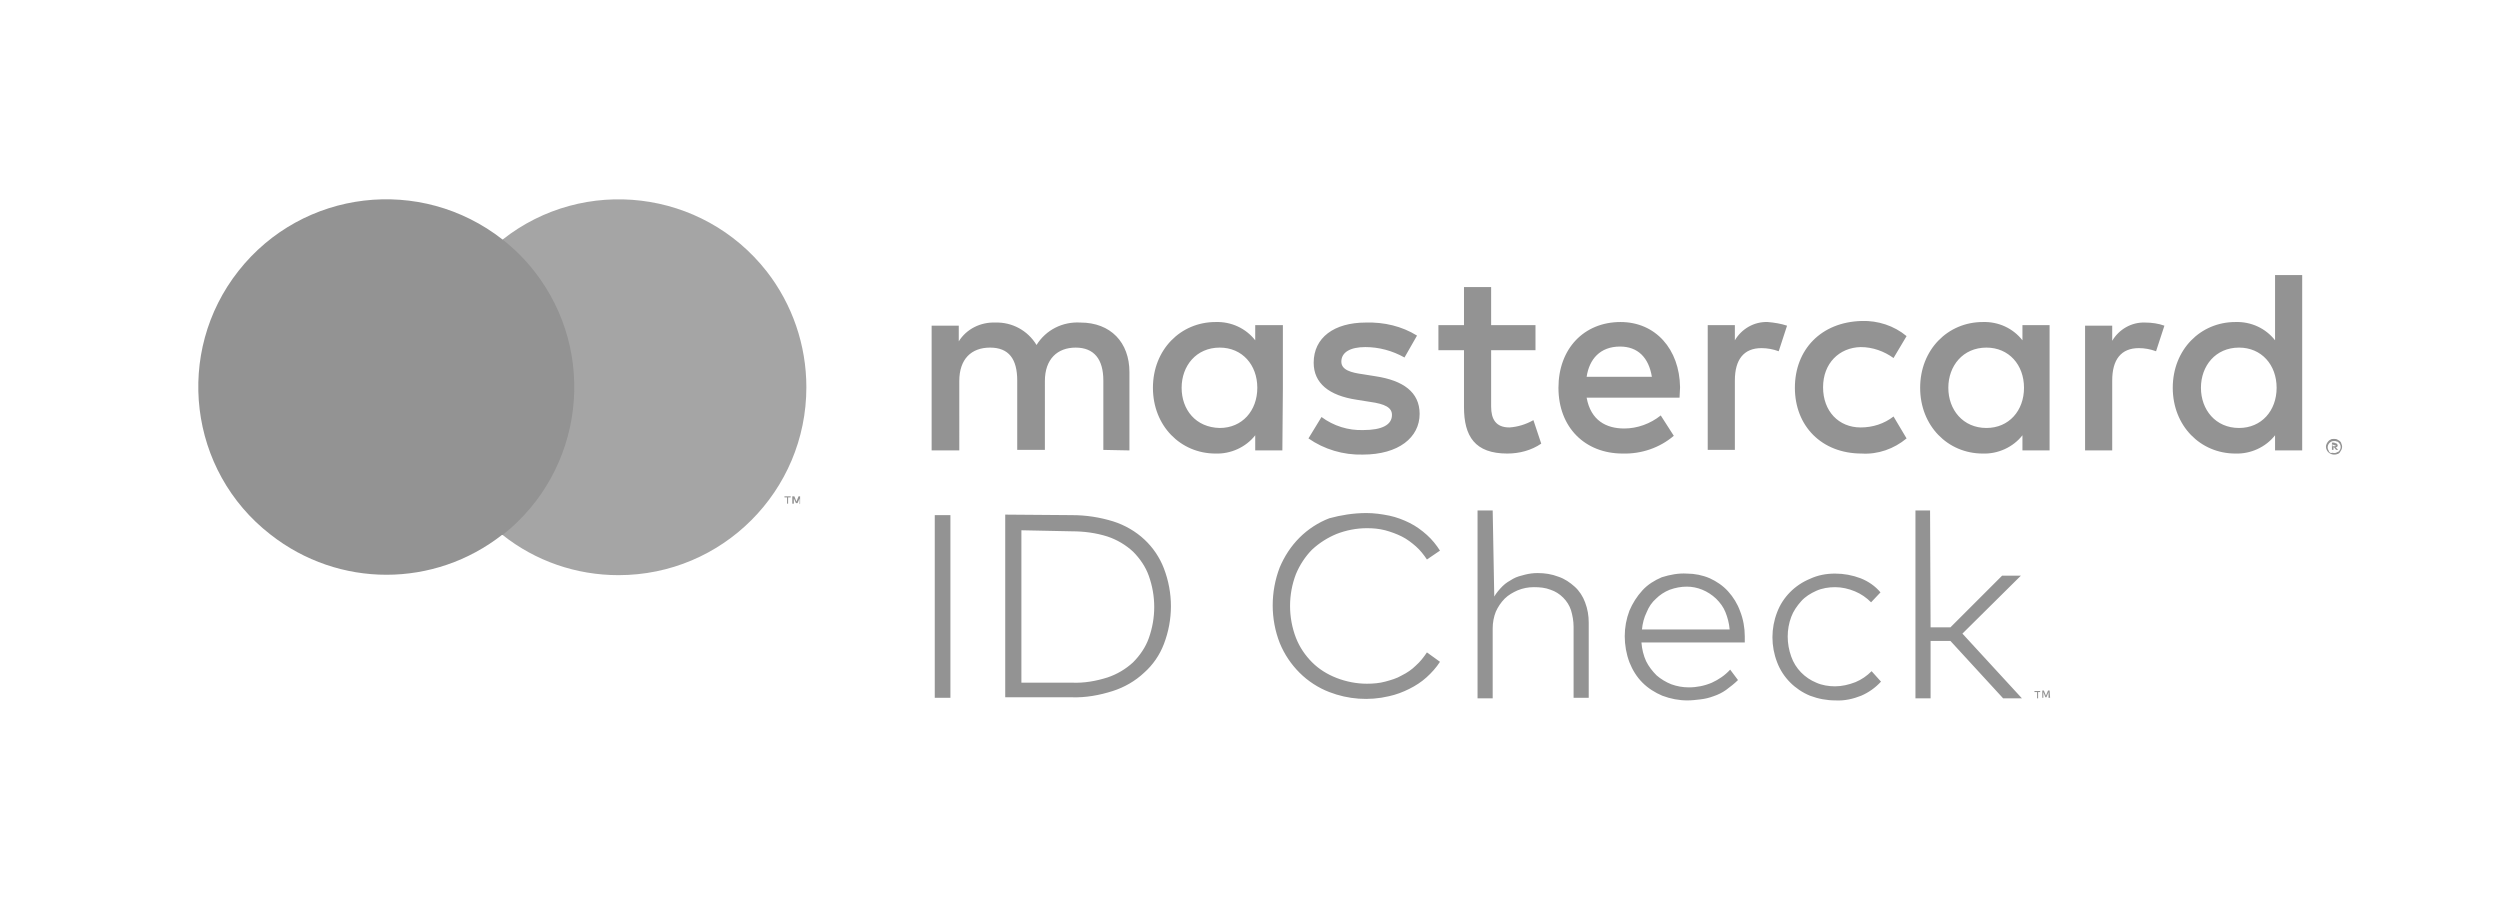
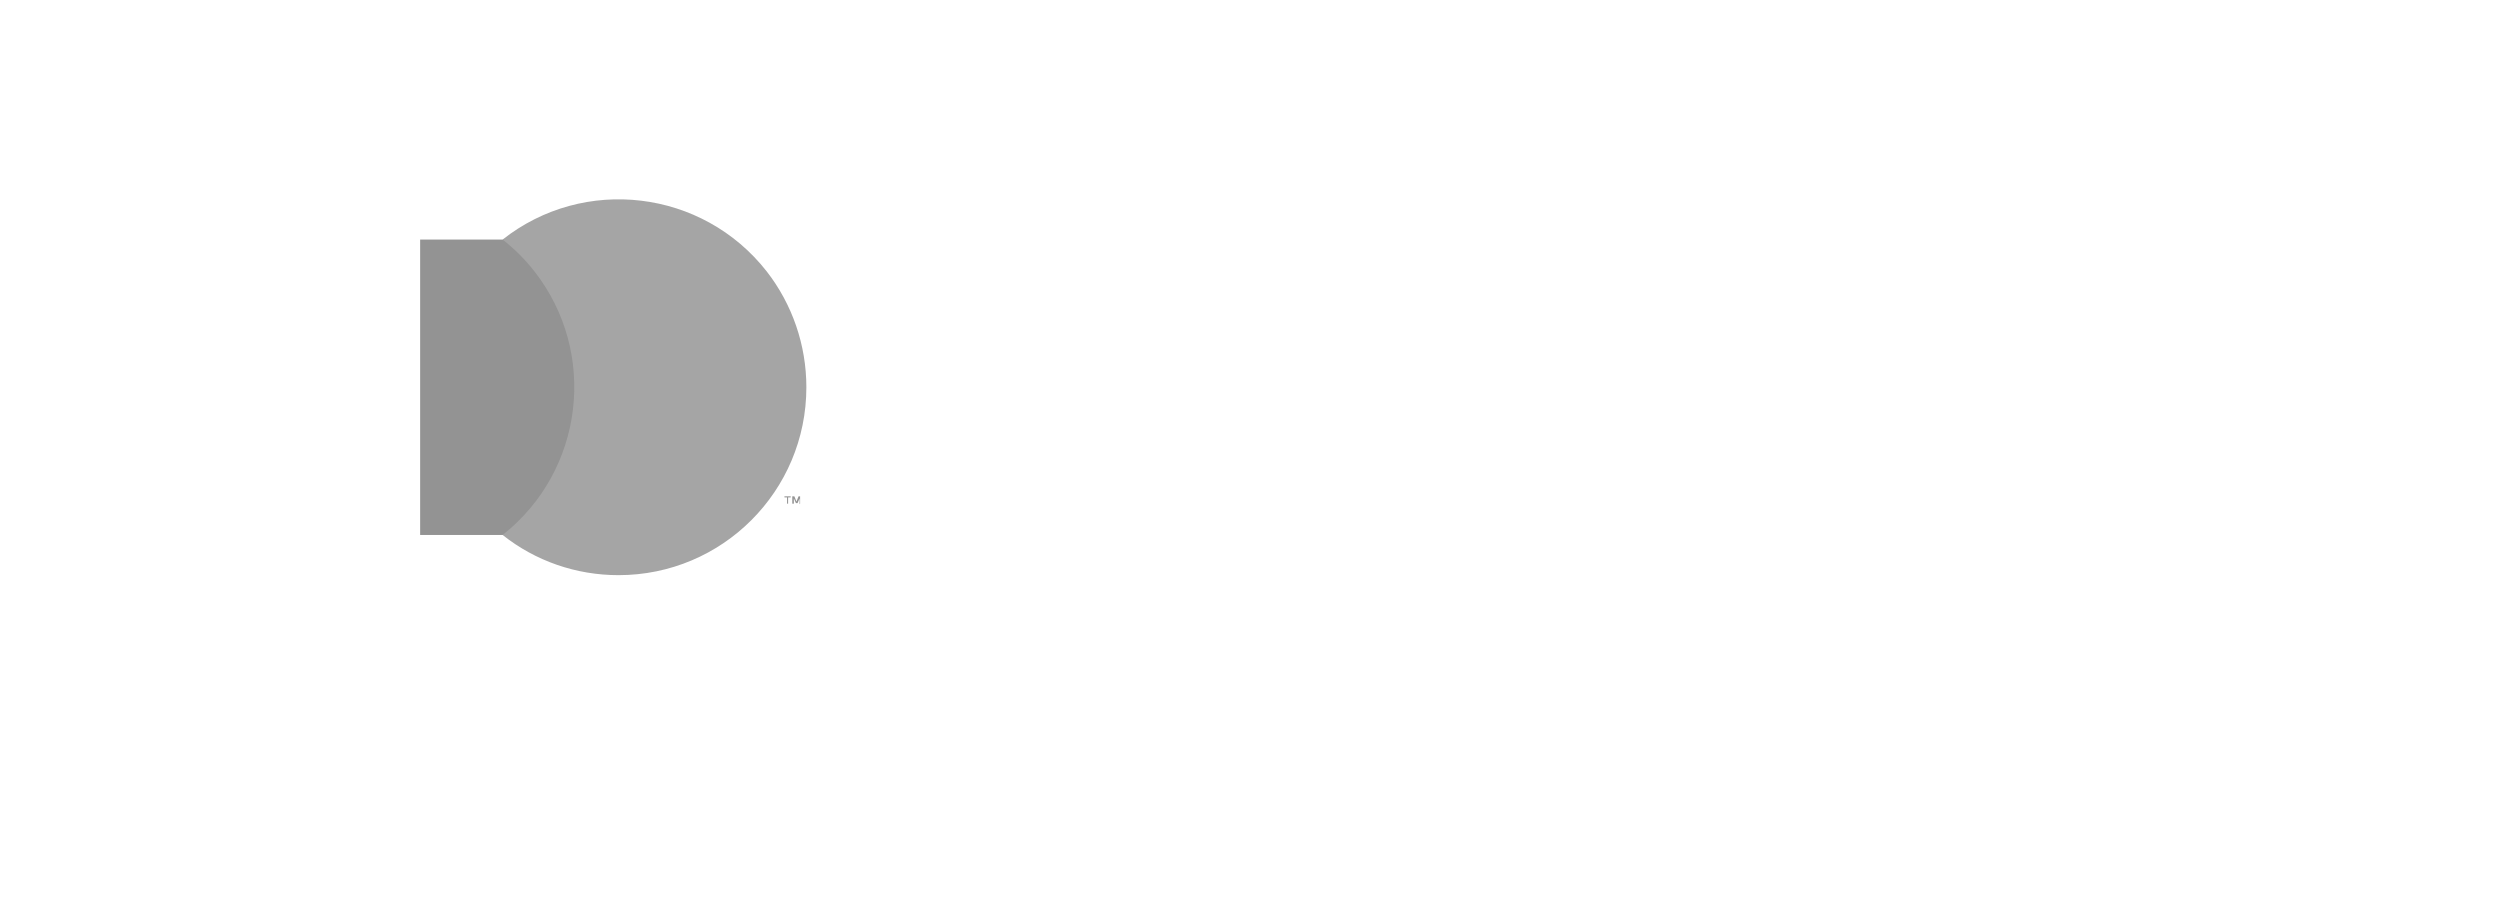
<svg xmlns="http://www.w3.org/2000/svg" version="1.1" id="Layer_1" x="0px" y="0px" viewBox="0 0 479 171.9" style="enable-background:new 0 0 479 171.9;" xml:space="preserve">
  <style type="text/css">
	.st0{fill:none;}
	.st1{fill:#939393;}
	.st2{fill:#A5A5A5;}
</style>
  <title>mc_idcheck_hrz_pos</title>
-   <rect y="0" class="st0" width="479" height="171.9" />
-   <path class="st1" d="M182.1,133.7h-3v-35h3V133.7z M205.4,98.7c2.7,0,5.3,0.4,7.9,1.2c2.2,0.7,4.3,1.9,6,3.5  c1.6,1.5,2.9,3.4,3.7,5.5c1.8,4.7,1.8,9.8,0,14.5c-0.8,2.1-2.1,4-3.8,5.5c-1.7,1.6-3.8,2.8-6,3.5c-2.5,0.8-5.2,1.3-7.9,1.2h-12.7  v-35L205.4,98.7z M195.7,101.6v29.2h9.7c2.3,0.1,4.6-0.3,6.8-1c1.8-0.6,3.5-1.6,4.9-2.9c1.3-1.3,2.4-2.9,3-4.6c1.4-3.9,1.4-8.1,0-12  c-0.6-1.7-1.7-3.3-3-4.6c-1.4-1.3-3.1-2.3-4.9-2.9c-2.2-0.7-4.5-1-6.8-1L195.7,101.6z M261.8,98.3c1.5,0,2.9,0.2,4.4,0.5  c1.4,0.3,2.7,0.8,3.9,1.4c1.2,0.6,2.3,1.4,3.3,2.3c1,0.9,1.8,1.9,2.5,3l-2.5,1.7c-0.6-0.9-1.3-1.8-2.1-2.5c-0.8-0.7-1.7-1.4-2.7-1.9  c-1-0.5-2.1-0.9-3.2-1.2c-1.2-0.3-2.3-0.4-3.5-0.4c-2,0-4,0.4-5.8,1.1c-1.7,0.7-3.3,1.7-4.7,3c-1.3,1.3-2.4,3-3.1,4.7  c-1.5,3.9-1.5,8.3,0,12.2c0.7,1.8,1.8,3.4,3.1,4.7c1.3,1.3,2.9,2.3,4.7,3c1.8,0.7,3.8,1.1,5.8,1.1c1.2,0,2.4-0.1,3.5-0.4  c1.1-0.3,2.2-0.6,3.2-1.2c1-0.5,1.9-1.1,2.7-1.9c0.8-0.7,1.5-1.6,2.1-2.5l2.5,1.8c-0.7,1.1-1.6,2.1-2.6,3c-1,0.9-2.1,1.6-3.3,2.2  c-1.2,0.6-2.5,1.1-3.9,1.4c-3.8,0.9-7.8,0.6-11.4-0.8c-2.1-0.8-4.1-2.1-5.7-3.7c-1.6-1.6-2.9-3.5-3.8-5.7c-1.8-4.6-1.8-9.8,0-14.5  c0.9-2.1,2.1-4,3.8-5.7c1.6-1.6,3.6-2.9,5.7-3.7C256.9,98.7,259.3,98.3,261.8,98.3L261.8,98.3z M286.3,114.3c0.4-0.7,1-1.4,1.6-2  c0.6-0.6,1.3-1,2-1.4c0.7-0.4,1.5-0.6,2.3-0.8c0.8-0.2,1.6-0.3,2.4-0.3c1.4,0,2.7,0.2,4,0.7c1.2,0.4,2.2,1.1,3.1,1.9  c0.9,0.8,1.6,1.9,2,3c0.5,1.3,0.7,2.6,0.7,3.9v14.4h-2.9v-13.6c0-1.1-0.2-2.2-0.5-3.2c-0.3-0.9-0.8-1.7-1.5-2.4  c-0.7-0.7-1.5-1.2-2.4-1.5c-1-0.4-2.1-0.5-3.2-0.5c-1.1,0-2.1,0.2-3.1,0.6c-0.9,0.4-1.8,0.9-2.5,1.6c-0.7,0.7-1.3,1.6-1.7,2.5  c-0.4,1-0.6,2.1-0.6,3.2v13.4h-2.9v-36h2.9L286.3,114.3z M323.2,109.9c1.5,0,3,0.3,4.4,0.9c1.3,0.6,2.5,1.4,3.5,2.5  c1,1.1,1.8,2.4,2.3,3.8c0.6,1.5,0.9,3.2,0.9,4.8c0,0.2,0,0.4,0,0.6s0,0.4,0,0.6h-19.8c0.1,1.3,0.4,2.5,0.9,3.6c0.5,1,1.2,1.9,2,2.7  c0.8,0.7,1.8,1.3,2.8,1.7c1.1,0.4,2.2,0.6,3.4,0.6c1.5,0,3-0.3,4.4-0.9c1.3-0.6,2.5-1.4,3.5-2.5l1.5,2c-0.7,0.7-1.5,1.3-2.3,1.9  c-0.7,0.5-1.5,0.9-2.4,1.2c-0.8,0.3-1.6,0.5-2.5,0.6c-0.8,0.1-1.7,0.2-2.5,0.2c-1.6,0-3.2-0.3-4.8-0.9c-1.4-0.6-2.7-1.4-3.8-2.5  c-1.1-1.1-1.9-2.4-2.5-3.9c-0.6-1.6-0.9-3.3-0.9-5c0-1.7,0.3-3.3,0.9-4.9c0.6-1.4,1.4-2.7,2.5-3.9c1-1.1,2.3-1.9,3.7-2.5  C320,110.1,321.6,109.8,323.2,109.9L323.2,109.9z M323.2,112.4c-1.1,0-2.2,0.2-3.3,0.6c-1,0.4-1.9,1-2.6,1.7  c-0.8,0.7-1.4,1.6-1.8,2.6c-0.5,1-0.8,2.2-0.9,3.3h16.8c-0.1-1.2-0.4-2.3-0.8-3.3c-0.4-1-1-1.8-1.8-2.6  C327.2,113.2,325.2,112.4,323.2,112.4L323.2,112.4z M351.6,109.9c1.7,0,3.3,0.3,4.9,0.9c1.5,0.6,2.8,1.5,3.8,2.7l-1.8,1.9  c-0.9-0.9-1.9-1.6-3.1-2.1c-1.2-0.5-2.5-0.8-3.8-0.8c-1.2,0-2.5,0.2-3.6,0.7c-1.1,0.5-2.1,1.1-2.9,2c-0.8,0.9-1.5,1.9-1.9,3  c-0.9,2.4-0.9,5.1,0,7.6c0.8,2.3,2.6,4.1,4.8,5c1.1,0.5,2.4,0.7,3.6,0.7c1.3,0,2.6-0.3,3.9-0.8c1.2-0.5,2.2-1.2,3.1-2.1l1.8,2  c-1.1,1.2-2.4,2.1-3.8,2.7c-1.5,0.6-3.2,1-4.9,0.9c-1.7,0-3.3-0.3-4.9-0.9c-2.9-1.2-5.2-3.5-6.3-6.4c-1.2-3.1-1.2-6.5,0-9.6  c1.1-2.9,3.4-5.2,6.3-6.4C348.3,110.2,349.9,109.9,351.6,109.9L351.6,109.9z M369.9,120.2h3.8l9.9-9.9h3.6L376,121.4l11.4,12.4h-3.6  l-10.1-11h-3.8v11H367v-36h2.8L369.9,120.2z M216.4,86.3v-15c0-5.7-3.6-9.5-9.4-9.5c-3.4-0.2-6.6,1.4-8.4,4.3  c-1.7-2.8-4.7-4.4-7.9-4.3c-2.8-0.1-5.5,1.2-7,3.6v-3h-5.2v23.9h5.3V73c0-4.2,2.3-6.4,5.9-6.4s5.2,2.2,5.2,6.3v13.3h5.3V73  c0-4.2,2.4-6.4,5.9-6.4s5.3,2.2,5.3,6.3v13.3L216.4,86.3z M294.2,62.3h-8.5v-7.3h-5.2v7.3h-4.9v4.8h4.9V78c0,5.6,2.1,8.9,8.3,8.9  c2.3,0,4.6-0.6,6.5-1.9l-1.5-4.5c-1.4,0.8-3,1.3-4.6,1.4c-2.6,0-3.5-1.6-3.5-4V67.1h8.5L294.2,62.3z M338.7,61.7  c-2.6-0.1-5,1.3-6.3,3.5v-2.9h-5.2v23.9h5.2V72.9c0-4,1.7-6.2,5.1-6.2c1.1,0,2.2,0.2,3.3,0.6l1.6-4.9  C341.2,62,339.9,61.8,338.7,61.7L338.7,61.7z M271.5,64.3c-2.9-1.8-6.3-2.6-9.8-2.5c-6.1,0-10,2.9-10,7.7c0,3.9,2.9,6.3,8.3,7.1  l2.5,0.4c2.9,0.4,4.2,1.1,4.2,2.5c0,1.9-1.9,2.9-5.5,2.9c-2.9,0.1-5.7-0.8-8-2.5l-2.5,4.1c3,2.1,6.7,3.2,10.4,3.1  c6.9,0,10.9-3.3,10.9-7.8c0-4.2-3.2-6.4-8.4-7.2l-2.5-0.4c-2.2-0.3-4.1-0.8-4.1-2.4c0-1.8,1.7-2.8,4.6-2.8c2.6,0,5.2,0.7,7.5,2  L271.5,64.3z M411,61.8c-2.6-0.1-5,1.3-6.3,3.5v-2.9h-5.2v23.9h5.2V72.9c0-4,1.7-6.2,5.1-6.2c1.1,0,2.2,0.2,3.3,0.6l1.6-4.9  C413.6,62,412.3,61.8,411,61.8L411,61.8z M343.9,74.3c0,7.3,5.1,12.6,12.8,12.6c3.1,0.2,6.2-0.9,8.6-2.9l-2.5-4.2  c-1.8,1.4-4,2.1-6.3,2.1c-4.2,0-7.2-3.1-7.2-7.7s3.1-7.6,7.2-7.7c2.3,0,4.5,0.8,6.3,2.1l2.5-4.2c-2.4-2-5.5-3-8.6-2.9  C348.9,61.7,343.9,67,343.9,74.3L343.9,74.3z M392.7,74.3v-12h-5.2v2.9c-1.8-2.3-4.6-3.6-7.6-3.5c-6.7,0-12,5.3-12,12.6  s5.3,12.6,12,12.6c2.9,0.1,5.8-1.2,7.6-3.5v2.9h5.2L392.7,74.3z M373.3,74.3c0-4.2,2.8-7.7,7.3-7.7c4.3,0,7.2,3.3,7.2,7.7  s-2.9,7.7-7.2,7.7C376.1,82,373.3,78.5,373.3,74.3z M310.5,61.7c-7,0-11.9,5.1-11.9,12.6c0,7.6,5.1,12.6,12.3,12.6  c3.6,0.1,7.1-1.1,9.8-3.4l-2.5-3.9c-2,1.6-4.5,2.5-7,2.5c-3.4,0-6.4-1.5-7.2-5.9h17.8c0-0.6,0.1-1.3,0.1-2  C321.8,66.9,317.2,61.7,310.5,61.7L310.5,61.7z M310.4,66.4c3.4,0,5.5,2.1,6.1,5.8H304C304.5,68.8,306.6,66.4,310.4,66.4L310.4,66.4  z M441.1,74.3V52.7h-5.2v12.5c-1.8-2.3-4.6-3.6-7.6-3.5c-6.7,0-12,5.3-12,12.6s5.3,12.6,12,12.6c2.9,0.1,5.8-1.2,7.6-3.5v2.9h5.2  V74.3z M447.2,84.1c0.2,0,0.4,0,0.6,0.1c0.2,0.1,0.3,0.2,0.5,0.3c0.1,0.1,0.3,0.3,0.3,0.5c0.2,0.4,0.2,0.8,0,1.2  c-0.1,0.2-0.2,0.3-0.3,0.5c-0.1,0.1-0.3,0.3-0.5,0.3c-0.2,0.1-0.4,0.1-0.6,0.1c-0.6,0-1.2-0.4-1.4-0.9c-0.2-0.4-0.2-0.8,0-1.2  c0.2-0.4,0.5-0.7,0.8-0.8C446.7,84.1,446.9,84.1,447.2,84.1L447.2,84.1z M447.2,86.8c0.2,0,0.3,0,0.5-0.1c0.1-0.1,0.3-0.1,0.4-0.2  c0.5-0.5,0.5-1.2,0-1.7c-0.1-0.1-0.2-0.2-0.4-0.2c-0.1-0.1-0.3-0.1-0.5-0.1c-0.2,0-0.3,0-0.5,0.1c-0.6,0.3-0.9,1-0.6,1.6  c0.1,0.1,0.1,0.3,0.2,0.4c0.1,0.1,0.2,0.2,0.4,0.2C446.8,86.7,447,86.8,447.2,86.8L447.2,86.8z M447.3,84.9c0.1,0,0.3,0,0.4,0.1  c0.1,0.1,0.2,0.2,0.2,0.3c0,0.1,0,0.2-0.1,0.3c-0.1,0.1-0.2,0.1-0.3,0.1l0.5,0.5h-0.4l-0.4-0.5h-0.1v0.5h-0.3v-1.4H447.3z   M446.9,85.1v0.4h0.3c0.1,0,0.1,0,0.2,0c0,0,0.1-0.1,0.1-0.1c0-0.1,0-0.1-0.1-0.1c-0.1,0-0.1,0-0.2,0L446.9,85.1z M421.7,74.3  c0-4.2,2.8-7.7,7.3-7.7c4.3,0,7.2,3.3,7.2,7.7S433.3,82,429,82C424.5,82,421.7,78.5,421.7,74.3z M245.8,74.3v-12h-5.3v2.9  c-1.8-2.3-4.6-3.6-7.6-3.5c-6.7,0-12,5.3-12,12.6s5.3,12.6,12,12.6c2.9,0.1,5.8-1.2,7.6-3.5v2.9h5.2L245.8,74.3z M226.4,74.3  c0-4.2,2.8-7.7,7.3-7.7c4.3,0,7.2,3.3,7.2,7.7S238,82,233.7,82C229.1,81.9,226.4,78.5,226.4,74.3L226.4,74.3z M391,132.6h-0.5v1.2  h-0.2v-1.2h-0.5v-0.2h1.1V132.6z M392.8,133.7h-0.3v-1.1l-0.4,1h-0.2l-0.4-1v1.1h-0.2v-1.4h0.3l0.4,1l0.4-1h0.3L392.8,133.7z" />
  <rect x="80.5" y="45.9" class="st1" width="31.5" height="56.6" />
-   <path id="_Path_" class="st1" d="M82.5,74.2c0-11,5.1-21.5,13.8-28.3C80.6,33.6,58,36.3,45.7,51.9c-12.3,15.6-9.6,38.3,6.1,50.5  c13.1,10.3,31.4,10.3,44.5,0C87.6,95.7,82.5,85.2,82.5,74.2z" />
  <path class="st1" d="M151,96.5v-1.2h0.5v-0.2h-1.2v0.2h0.5v1.2H151z M153.3,96.5v-1.4H153l-0.4,1l-0.4-1h-0.4v1.4h0.3v-1l0.4,0.9  h0.3l0.4-0.9v1.1L153.3,96.5z" />
  <path class="st2" d="M154.5,74.2c0,19.9-16.1,36-36,36c-8.1,0-15.9-2.7-22.2-7.7c15.6-12.3,18.3-34.9,6.1-50.5  c-1.8-2.3-3.8-4.3-6.1-6.1c15.6-12.3,38.3-9.6,50.6,6.1C151.8,58.3,154.5,66.1,154.5,74.2z" />
</svg>